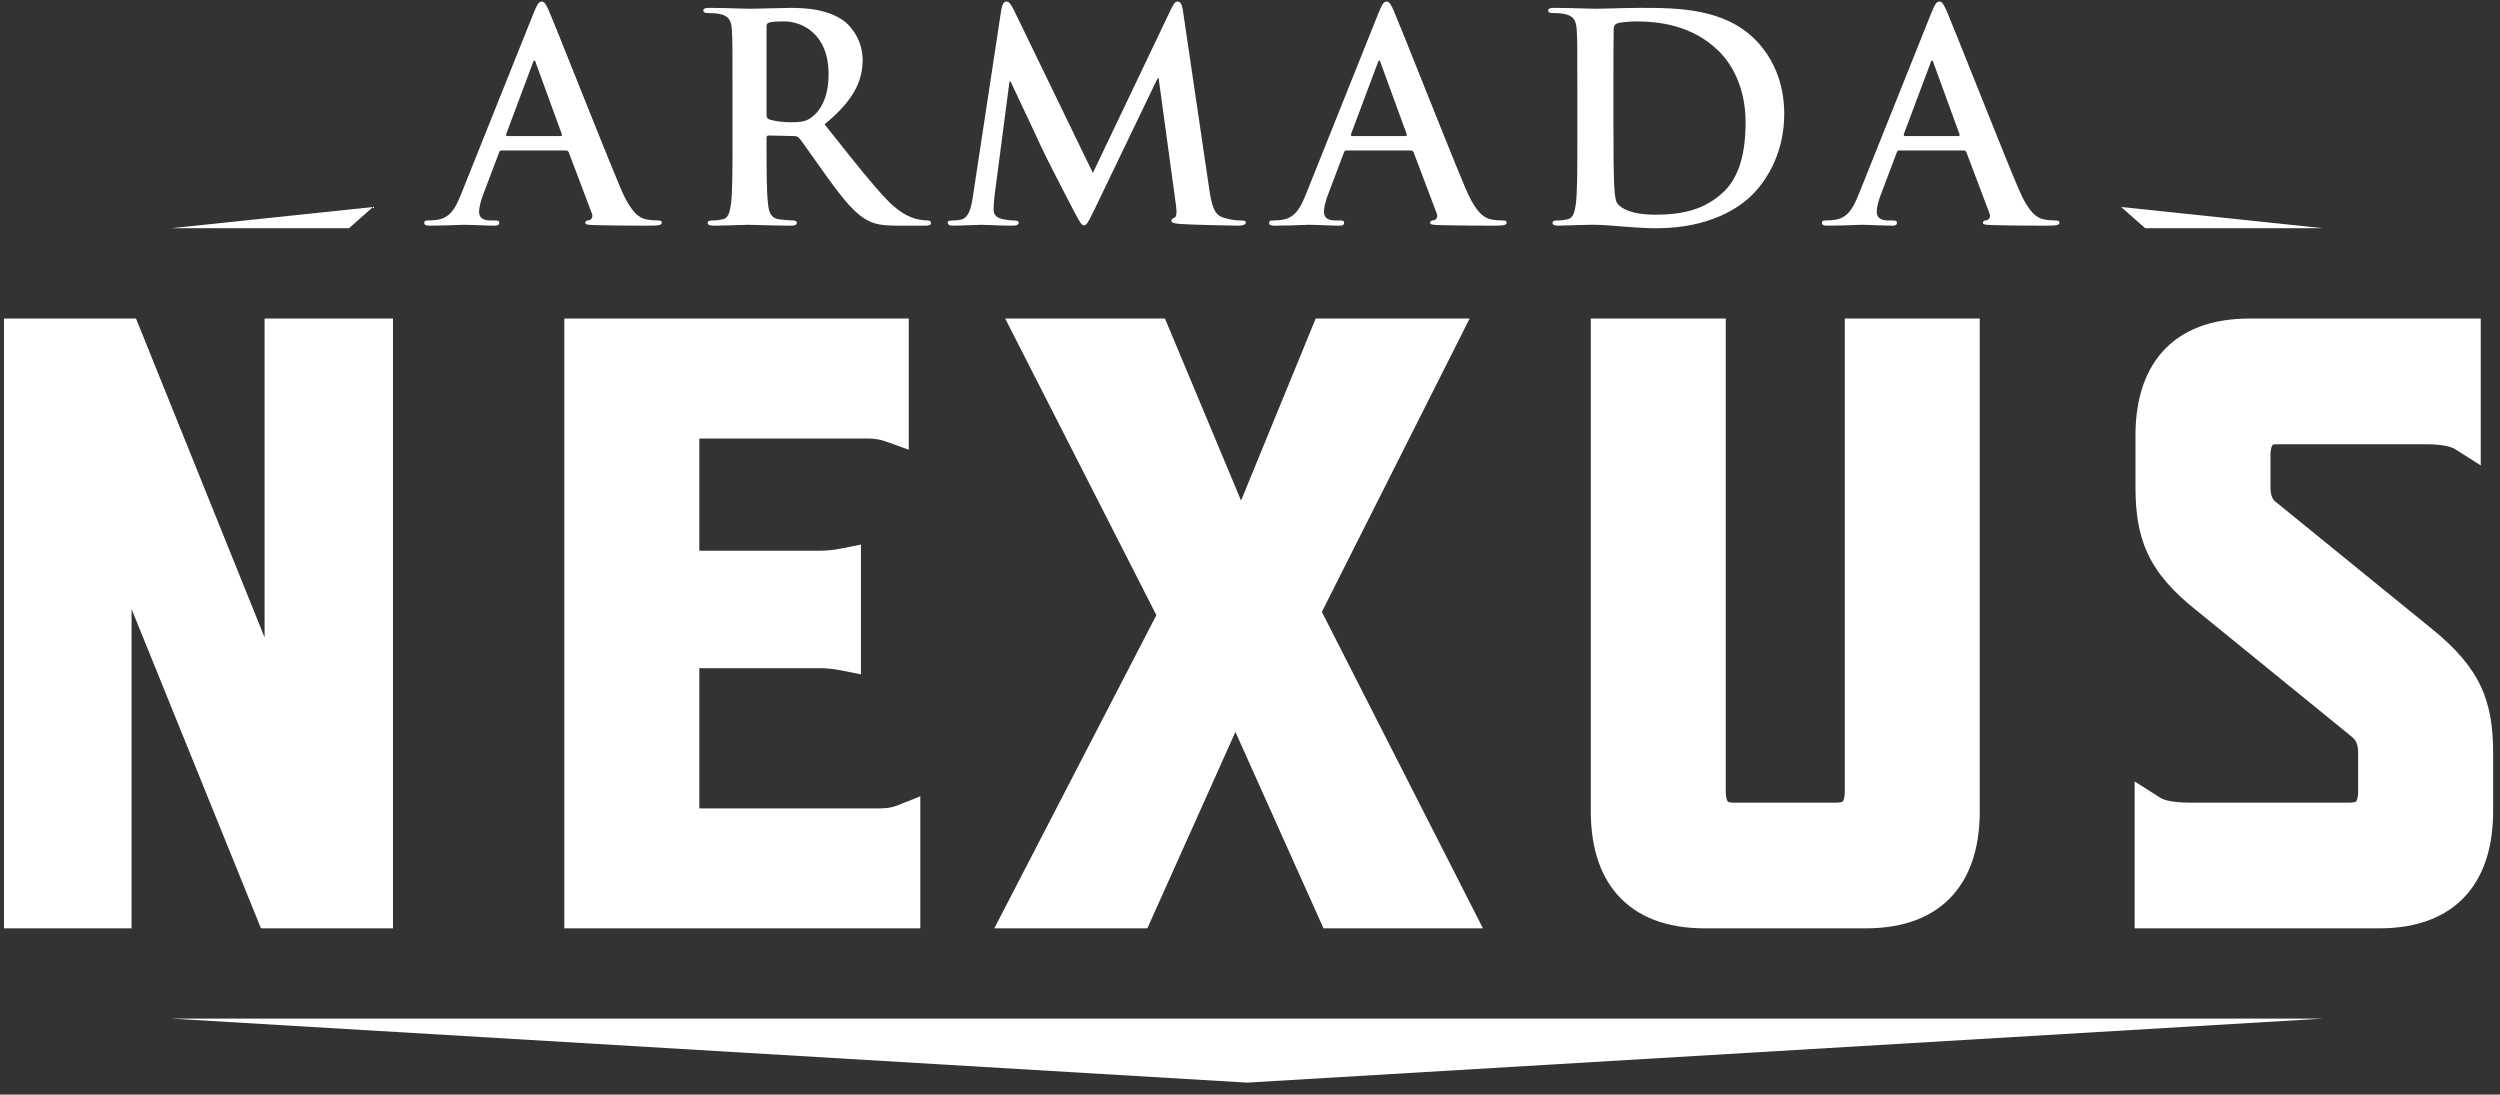
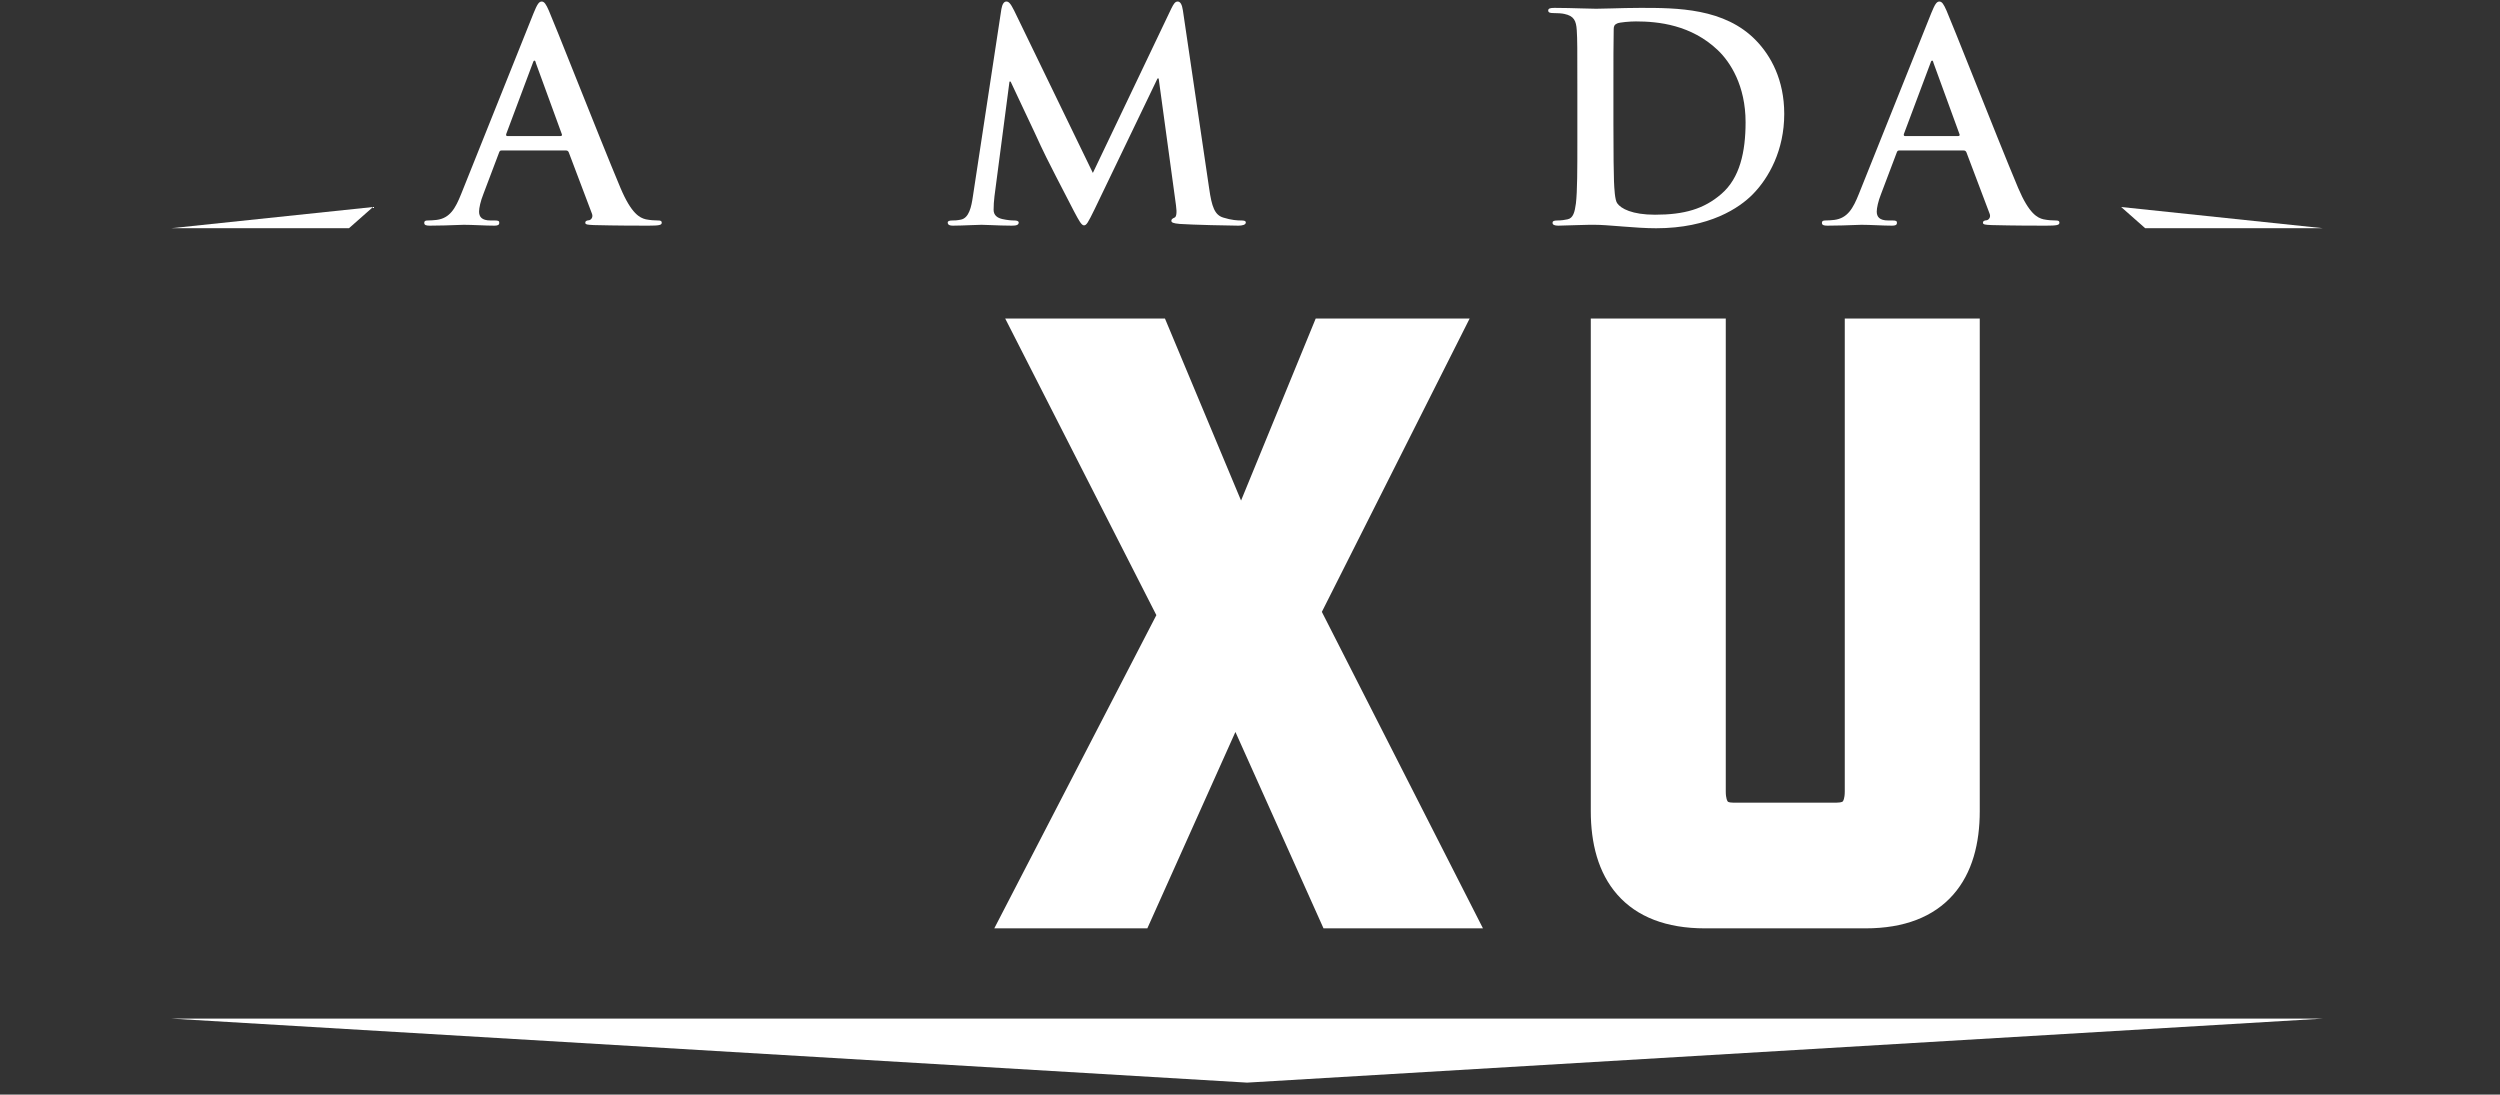
<svg xmlns="http://www.w3.org/2000/svg" width="185" height="81" viewBox="0 0 185 81" fill="none">
  <rect x="0" y="0" width="185" height="81" fill="#333333" stroke="none" />
-   <path d="M162.521 45.155L162.515 45.151C160.784 43.774 159.622 42.459 158.918 40.935C158.214 39.413 158.025 37.805 158.025 35.961V32.245C158.025 29.886 158.564 27.686 159.989 26.066C161.44 24.415 163.626 23.572 166.468 23.572H183.576V34.442L181.667 33.23C181.528 33.141 181.267 33.042 180.857 32.971C180.461 32.904 180.003 32.875 179.527 32.875H168.421C168.294 32.875 168.229 32.895 168.204 32.906C168.196 32.909 168.19 32.912 168.185 32.916C168.178 32.92 168.173 32.925 168.167 32.933C168.137 32.969 168.015 33.16 168.015 33.707V36.022C168.015 36.714 168.188 36.984 168.419 37.151L168.446 37.172L180.006 46.575C181.736 47.983 182.896 49.312 183.599 50.832C184.302 52.352 184.491 53.944 184.491 55.761V60.025C184.491 62.384 183.952 64.584 182.527 66.204C181.076 67.855 178.89 68.698 176.048 68.698H157.964V57.828L159.873 59.04C160.012 59.129 160.273 59.228 160.683 59.298C161.078 59.366 161.537 59.395 162.013 59.395H173.913C174.107 59.395 174.222 59.368 174.282 59.346C174.334 59.326 174.35 59.31 174.358 59.301C174.378 59.278 174.502 59.113 174.502 58.563V55.7C174.502 55.105 174.347 54.776 174.042 54.527L162.521 45.155Z" fill="white" />
  <path d="M127.707 23.572H117.718V60.025C117.718 62.384 118.257 64.584 119.682 66.204C121.133 67.855 123.319 68.698 126.16 68.698H138.06C140.902 68.698 143.088 67.855 144.539 66.204C145.964 64.584 146.502 62.384 146.502 60.025V23.572H136.513V58.563C136.513 59.113 136.39 59.278 136.369 59.301C136.361 59.31 136.345 59.326 136.293 59.346C136.234 59.368 136.119 59.395 135.924 59.395H128.235C128.062 59.395 127.964 59.37 127.916 59.351C127.875 59.336 127.862 59.322 127.854 59.312C127.83 59.285 127.707 59.112 127.707 58.563V23.572Z" fill="white" />
  <path d="M109.739 68.698H97.94L91.421 54.164L84.903 68.698H73.577L85.571 45.521L74.385 23.572H86.207L91.838 37.041L97.362 23.572H108.753L97.817 45.279L109.739 68.698Z" fill="white" />
-   <path d="M65.092 59.821H51.749V49.446H60.698C61.16 49.446 61.688 49.498 62.224 49.605L63.709 49.901V40.297L62.224 40.594C61.688 40.701 61.16 40.752 60.698 40.752H51.749V32.449H64.176C64.627 32.449 65.085 32.498 65.583 32.679L67.249 33.283V23.572H41.759V68.698H68.103V58.925L66.4 59.605C65.99 59.769 65.552 59.821 65.092 59.821Z" fill="white" />
-   <path d="M9.736 68.698H0.295V23.572H10.065L19.579 47.168V23.572H29.08V68.698H19.312L9.736 45.071V68.698Z" fill="white" />
  <path d="M27.603 15.319L12.677 16.887L25.826 16.887L27.603 15.319Z" fill="white" />
  <path d="M171.893 16.887L156.966 15.319L158.743 16.887L171.893 16.887Z" fill="white" />
  <path fill-rule="evenodd" clip-rule="evenodd" d="M37.117 11.135H41.879C41.986 11.135 42.05 11.178 42.092 11.284L43.801 15.803C43.907 16.059 43.758 16.251 43.608 16.294C43.395 16.315 43.31 16.358 43.31 16.486C43.31 16.623 43.525 16.634 43.858 16.651L43.858 16.651C43.888 16.653 43.919 16.654 43.95 16.656C45.658 16.699 47.217 16.699 47.986 16.699H47.986C48.776 16.699 48.968 16.656 48.968 16.486C48.968 16.336 48.861 16.315 48.691 16.315C48.434 16.315 48.114 16.294 47.794 16.23C47.345 16.123 46.726 15.825 45.915 13.906C45.148 12.087 43.734 8.548 42.551 5.586L42.55 5.583L42.55 5.583L42.547 5.576L42.547 5.574L42.546 5.573C41.624 3.265 40.843 1.309 40.619 0.796C40.406 0.306 40.277 0.114 40.085 0.114C39.872 0.114 39.743 0.348 39.487 0.967L34.127 14.354C33.7 15.42 33.295 16.145 32.312 16.273C32.142 16.294 31.843 16.315 31.651 16.315C31.48 16.315 31.394 16.358 31.394 16.486C31.394 16.656 31.522 16.699 31.8 16.699C32.56 16.699 33.351 16.669 33.849 16.65L33.849 16.65L33.85 16.65C34.079 16.641 34.246 16.635 34.32 16.635C34.648 16.635 35.039 16.651 35.434 16.666C35.835 16.683 36.239 16.699 36.583 16.699C36.818 16.699 36.946 16.656 36.946 16.486C36.946 16.358 36.882 16.315 36.626 16.315H36.306C35.644 16.315 35.451 16.038 35.451 15.654C35.451 15.399 35.558 14.887 35.772 14.354L36.925 11.306C36.968 11.178 37.01 11.135 37.117 11.135ZM41.473 10.069H37.544C37.459 10.069 37.437 10.005 37.459 9.92L39.423 4.676C39.445 4.591 39.487 4.484 39.551 4.484C39.611 4.484 39.633 4.576 39.654 4.657C39.655 4.664 39.657 4.67 39.658 4.676L41.58 9.941C41.601 10.005 41.58 10.069 41.473 10.069Z" fill="white" />
-   <path fill-rule="evenodd" clip-rule="evenodd" d="M54.204 6.765V10.517C54.204 12.478 54.204 14.162 54.097 15.057C54.012 15.676 53.905 16.145 53.478 16.23C53.286 16.273 53.03 16.315 52.709 16.315C52.453 16.315 52.368 16.379 52.368 16.486C52.368 16.635 52.517 16.699 52.795 16.699C53.3 16.699 53.978 16.676 54.531 16.658C54.912 16.645 55.234 16.635 55.4 16.635C55.508 16.635 55.759 16.642 56.092 16.652L56.092 16.652C56.747 16.671 57.718 16.699 58.539 16.699C58.816 16.699 58.966 16.635 58.966 16.486C58.966 16.379 58.88 16.315 58.71 16.315C58.453 16.315 57.984 16.273 57.663 16.23C57.023 16.145 56.895 15.676 56.831 15.057C56.724 14.162 56.724 12.478 56.724 10.495V10.197C56.724 10.069 56.788 10.027 56.895 10.027L58.752 10.069C58.902 10.069 59.03 10.09 59.137 10.218C59.297 10.402 59.69 10.961 60.158 11.625L60.158 11.626L60.158 11.626L60.159 11.627L60.159 11.627C60.504 12.117 60.889 12.663 61.251 13.16C62.447 14.802 63.258 15.803 64.176 16.294C64.731 16.592 65.265 16.699 66.461 16.699H68.49C68.746 16.699 68.895 16.656 68.895 16.486C68.895 16.379 68.81 16.315 68.639 16.315C68.468 16.315 68.276 16.294 68.041 16.251L68.018 16.247C67.68 16.18 66.817 16.009 65.65 14.802C64.559 13.658 63.309 12.083 61.76 10.132C61.519 9.829 61.272 9.516 61.016 9.195C63.173 7.447 63.835 5.997 63.835 4.42C63.835 2.992 62.98 1.905 62.383 1.5C61.229 0.711 59.799 0.583 58.453 0.583C58.13 0.583 57.578 0.598 57.012 0.614C56.42 0.63 55.814 0.647 55.443 0.647C55.269 0.647 54.962 0.637 54.585 0.626C53.987 0.607 53.212 0.583 52.517 0.583C52.197 0.583 52.047 0.626 52.047 0.775C52.047 0.924 52.175 0.967 52.41 0.967C52.709 0.967 53.072 0.988 53.243 1.031C53.948 1.18 54.119 1.521 54.161 2.246C54.204 2.928 54.204 3.525 54.204 6.765ZM56.724 8.449V1.969C56.724 1.798 56.767 1.713 56.916 1.67C57.13 1.606 57.514 1.585 58.048 1.585C59.308 1.585 61.315 2.459 61.315 5.486C61.315 7.234 60.696 8.215 60.055 8.684C59.671 8.961 59.393 9.046 58.539 9.046C58.005 9.046 57.364 8.982 56.916 8.833C56.767 8.769 56.724 8.684 56.724 8.449Z" fill="white" />
  <path d="M71.989 14.567L74.103 0.668C74.167 0.306 74.295 0.114 74.466 0.114C74.637 0.114 74.765 0.22 75.043 0.775L80.872 12.798L86.68 0.626C86.851 0.284 86.958 0.114 87.15 0.114C87.342 0.114 87.471 0.327 87.535 0.775L89.478 13.949C89.67 15.292 89.883 15.91 90.524 16.102C91.143 16.294 91.57 16.315 91.848 16.315C92.04 16.315 92.19 16.336 92.19 16.464C92.19 16.635 91.933 16.699 91.635 16.699C91.101 16.699 88.154 16.635 87.3 16.571C86.809 16.528 86.68 16.464 86.68 16.336C86.68 16.23 86.766 16.166 86.915 16.102C87.043 16.059 87.108 15.782 87.022 15.185L85.741 5.806H85.656L81 15.484C80.509 16.486 80.403 16.677 80.21 16.677C80.031 16.677 79.833 16.306 79.529 15.736L79.514 15.707C79.497 15.675 79.48 15.644 79.463 15.612C78.951 14.631 77.263 11.37 77.007 10.773C76.89 10.5 76.368 9.394 75.809 8.211L75.807 8.208C75.45 7.451 75.078 6.663 74.787 6.04H74.701L73.591 14.524C73.548 14.908 73.527 15.185 73.527 15.526C73.527 15.931 73.804 16.123 74.167 16.209C74.552 16.294 74.851 16.315 75.064 16.315C75.235 16.315 75.384 16.358 75.384 16.464C75.384 16.656 75.192 16.699 74.872 16.699C74.33 16.699 73.764 16.675 73.317 16.657C73.024 16.645 72.782 16.635 72.63 16.635C72.453 16.635 72.159 16.647 71.827 16.661C71.397 16.678 70.902 16.699 70.516 16.699C70.302 16.699 70.131 16.656 70.131 16.464C70.131 16.358 70.26 16.315 70.473 16.315C70.644 16.315 70.793 16.315 71.114 16.251C71.712 16.123 71.882 15.292 71.989 14.567Z" fill="white" />
-   <path fill-rule="evenodd" clip-rule="evenodd" d="M99.636 11.135H104.398C104.505 11.135 104.569 11.178 104.612 11.284L106.32 15.803C106.427 16.059 106.277 16.251 106.128 16.294C105.914 16.315 105.829 16.358 105.829 16.486C105.829 16.623 106.045 16.634 106.377 16.651L106.378 16.651C106.408 16.653 106.438 16.654 106.47 16.656C108.178 16.699 109.736 16.699 110.505 16.699H110.505C111.296 16.699 111.488 16.656 111.488 16.486C111.488 16.336 111.381 16.315 111.21 16.315C110.954 16.315 110.634 16.294 110.313 16.23C109.865 16.123 109.246 15.825 108.434 13.906C107.667 12.086 106.253 8.545 105.069 5.583L105.069 5.581C104.146 3.269 103.363 1.31 103.138 0.796C102.925 0.306 102.797 0.114 102.605 0.114C102.391 0.114 102.263 0.348 102.007 0.967L96.647 14.354C96.22 15.42 95.814 16.145 94.832 16.273C94.661 16.294 94.362 16.315 94.17 16.315C93.999 16.315 93.914 16.358 93.914 16.486C93.914 16.656 94.042 16.699 94.319 16.699C95.08 16.699 95.871 16.669 96.369 16.65C96.598 16.641 96.765 16.635 96.839 16.635C97.168 16.635 97.559 16.651 97.953 16.666C98.354 16.683 98.758 16.699 99.103 16.699C99.338 16.699 99.466 16.656 99.466 16.486C99.466 16.358 99.402 16.315 99.145 16.315H98.825C98.163 16.315 97.971 16.038 97.971 15.654C97.971 15.399 98.078 14.887 98.291 14.354L99.444 11.306C99.487 11.178 99.53 11.135 99.636 11.135ZM103.993 10.069H100.064C99.978 10.069 99.957 10.005 99.978 9.92L101.943 4.676C101.964 4.591 102.007 4.484 102.071 4.484C102.13 4.484 102.153 4.576 102.173 4.657C102.175 4.664 102.176 4.67 102.178 4.676L104.099 9.941C104.121 10.005 104.099 10.069 103.993 10.069Z" fill="white" />
  <path fill-rule="evenodd" clip-rule="evenodd" d="M116.724 10.517V6.765C116.724 3.525 116.724 2.928 116.681 2.246C116.638 1.521 116.467 1.18 115.763 1.031C115.592 0.988 115.229 0.967 114.93 0.967C114.695 0.967 114.567 0.924 114.567 0.775C114.567 0.626 114.716 0.583 115.037 0.583C115.692 0.583 116.419 0.604 117.031 0.622C117.476 0.635 117.86 0.647 118.112 0.647C118.388 0.647 118.785 0.636 119.246 0.623C119.887 0.605 120.655 0.583 121.4 0.583C124.069 0.583 127.635 0.583 129.963 3.013C131.031 4.122 132.034 5.891 132.034 8.428C132.034 11.114 130.902 13.16 129.707 14.375C128.724 15.377 126.504 16.891 122.553 16.891C121.784 16.891 120.909 16.827 120.097 16.763L119.862 16.744C119.142 16.687 118.487 16.635 118.005 16.635C117.77 16.635 117.3 16.635 116.788 16.656C116.533 16.656 116.262 16.668 116 16.679C115.756 16.689 115.52 16.699 115.314 16.699C115.037 16.699 114.887 16.635 114.887 16.486C114.887 16.379 114.973 16.315 115.229 16.315C115.549 16.315 115.805 16.273 115.998 16.23C116.425 16.145 116.531 15.676 116.617 15.057C116.724 14.162 116.724 12.478 116.724 10.517ZM119.393 6.424V9.11C119.393 11.37 119.414 13.011 119.435 13.416C119.457 13.949 119.5 14.802 119.67 15.036C119.948 15.441 120.781 15.889 122.468 15.889C124.646 15.889 126.098 15.462 127.379 14.354C128.746 13.181 129.173 11.242 129.173 9.046C129.173 6.339 128.041 4.591 127.123 3.717C125.158 1.841 122.724 1.585 121.058 1.585C120.631 1.585 119.841 1.649 119.67 1.734C119.478 1.819 119.414 1.926 119.414 2.16C119.393 2.885 119.393 4.74 119.393 6.424Z" fill="white" />
  <path fill-rule="evenodd" clip-rule="evenodd" d="M140.545 11.135H145.306C145.413 11.135 145.477 11.178 145.52 11.284L147.228 15.803C147.335 16.059 147.186 16.251 147.036 16.294C146.823 16.315 146.737 16.358 146.737 16.486C146.737 16.623 146.953 16.634 147.285 16.651C147.315 16.653 147.346 16.654 147.378 16.656C149.086 16.699 150.645 16.699 151.413 16.699H151.414C152.204 16.699 152.396 16.656 152.396 16.486C152.396 16.336 152.289 16.315 152.118 16.315C151.862 16.315 151.542 16.294 151.221 16.23C150.773 16.123 150.154 15.825 149.342 13.906C148.575 12.086 147.161 8.546 145.978 5.583L145.977 5.581L145.977 5.581L145.976 5.578L145.976 5.578C145.053 3.267 144.271 1.31 144.047 0.796C143.833 0.306 143.705 0.114 143.513 0.114C143.299 0.114 143.171 0.348 142.915 0.967L137.555 14.354C137.128 15.42 136.722 16.145 135.74 16.273C135.569 16.294 135.27 16.315 135.078 16.315C134.907 16.315 134.822 16.358 134.822 16.486C134.822 16.656 134.95 16.699 135.227 16.699C135.988 16.699 136.779 16.669 137.277 16.65C137.506 16.641 137.673 16.635 137.747 16.635C138.076 16.635 138.467 16.651 138.861 16.666C139.262 16.683 139.666 16.699 140.011 16.699C140.246 16.699 140.374 16.656 140.374 16.486C140.374 16.358 140.31 16.315 140.053 16.315H139.733C139.071 16.315 138.879 16.038 138.879 15.654C138.879 15.399 138.986 14.887 139.199 14.354L140.352 11.306C140.395 11.178 140.438 11.135 140.545 11.135ZM144.901 10.069H140.972C140.886 10.069 140.865 10.005 140.886 9.92L142.851 4.676C142.872 4.591 142.915 4.484 142.979 4.484C143.038 4.484 143.061 4.576 143.081 4.658L143.086 4.676L145.007 9.941C145.029 10.005 145.007 10.069 144.901 10.069Z" fill="white" />
  <path d="M171.893 75.377L92.285 80.114L12.677 75.377H171.893Z" fill="white" />
</svg>